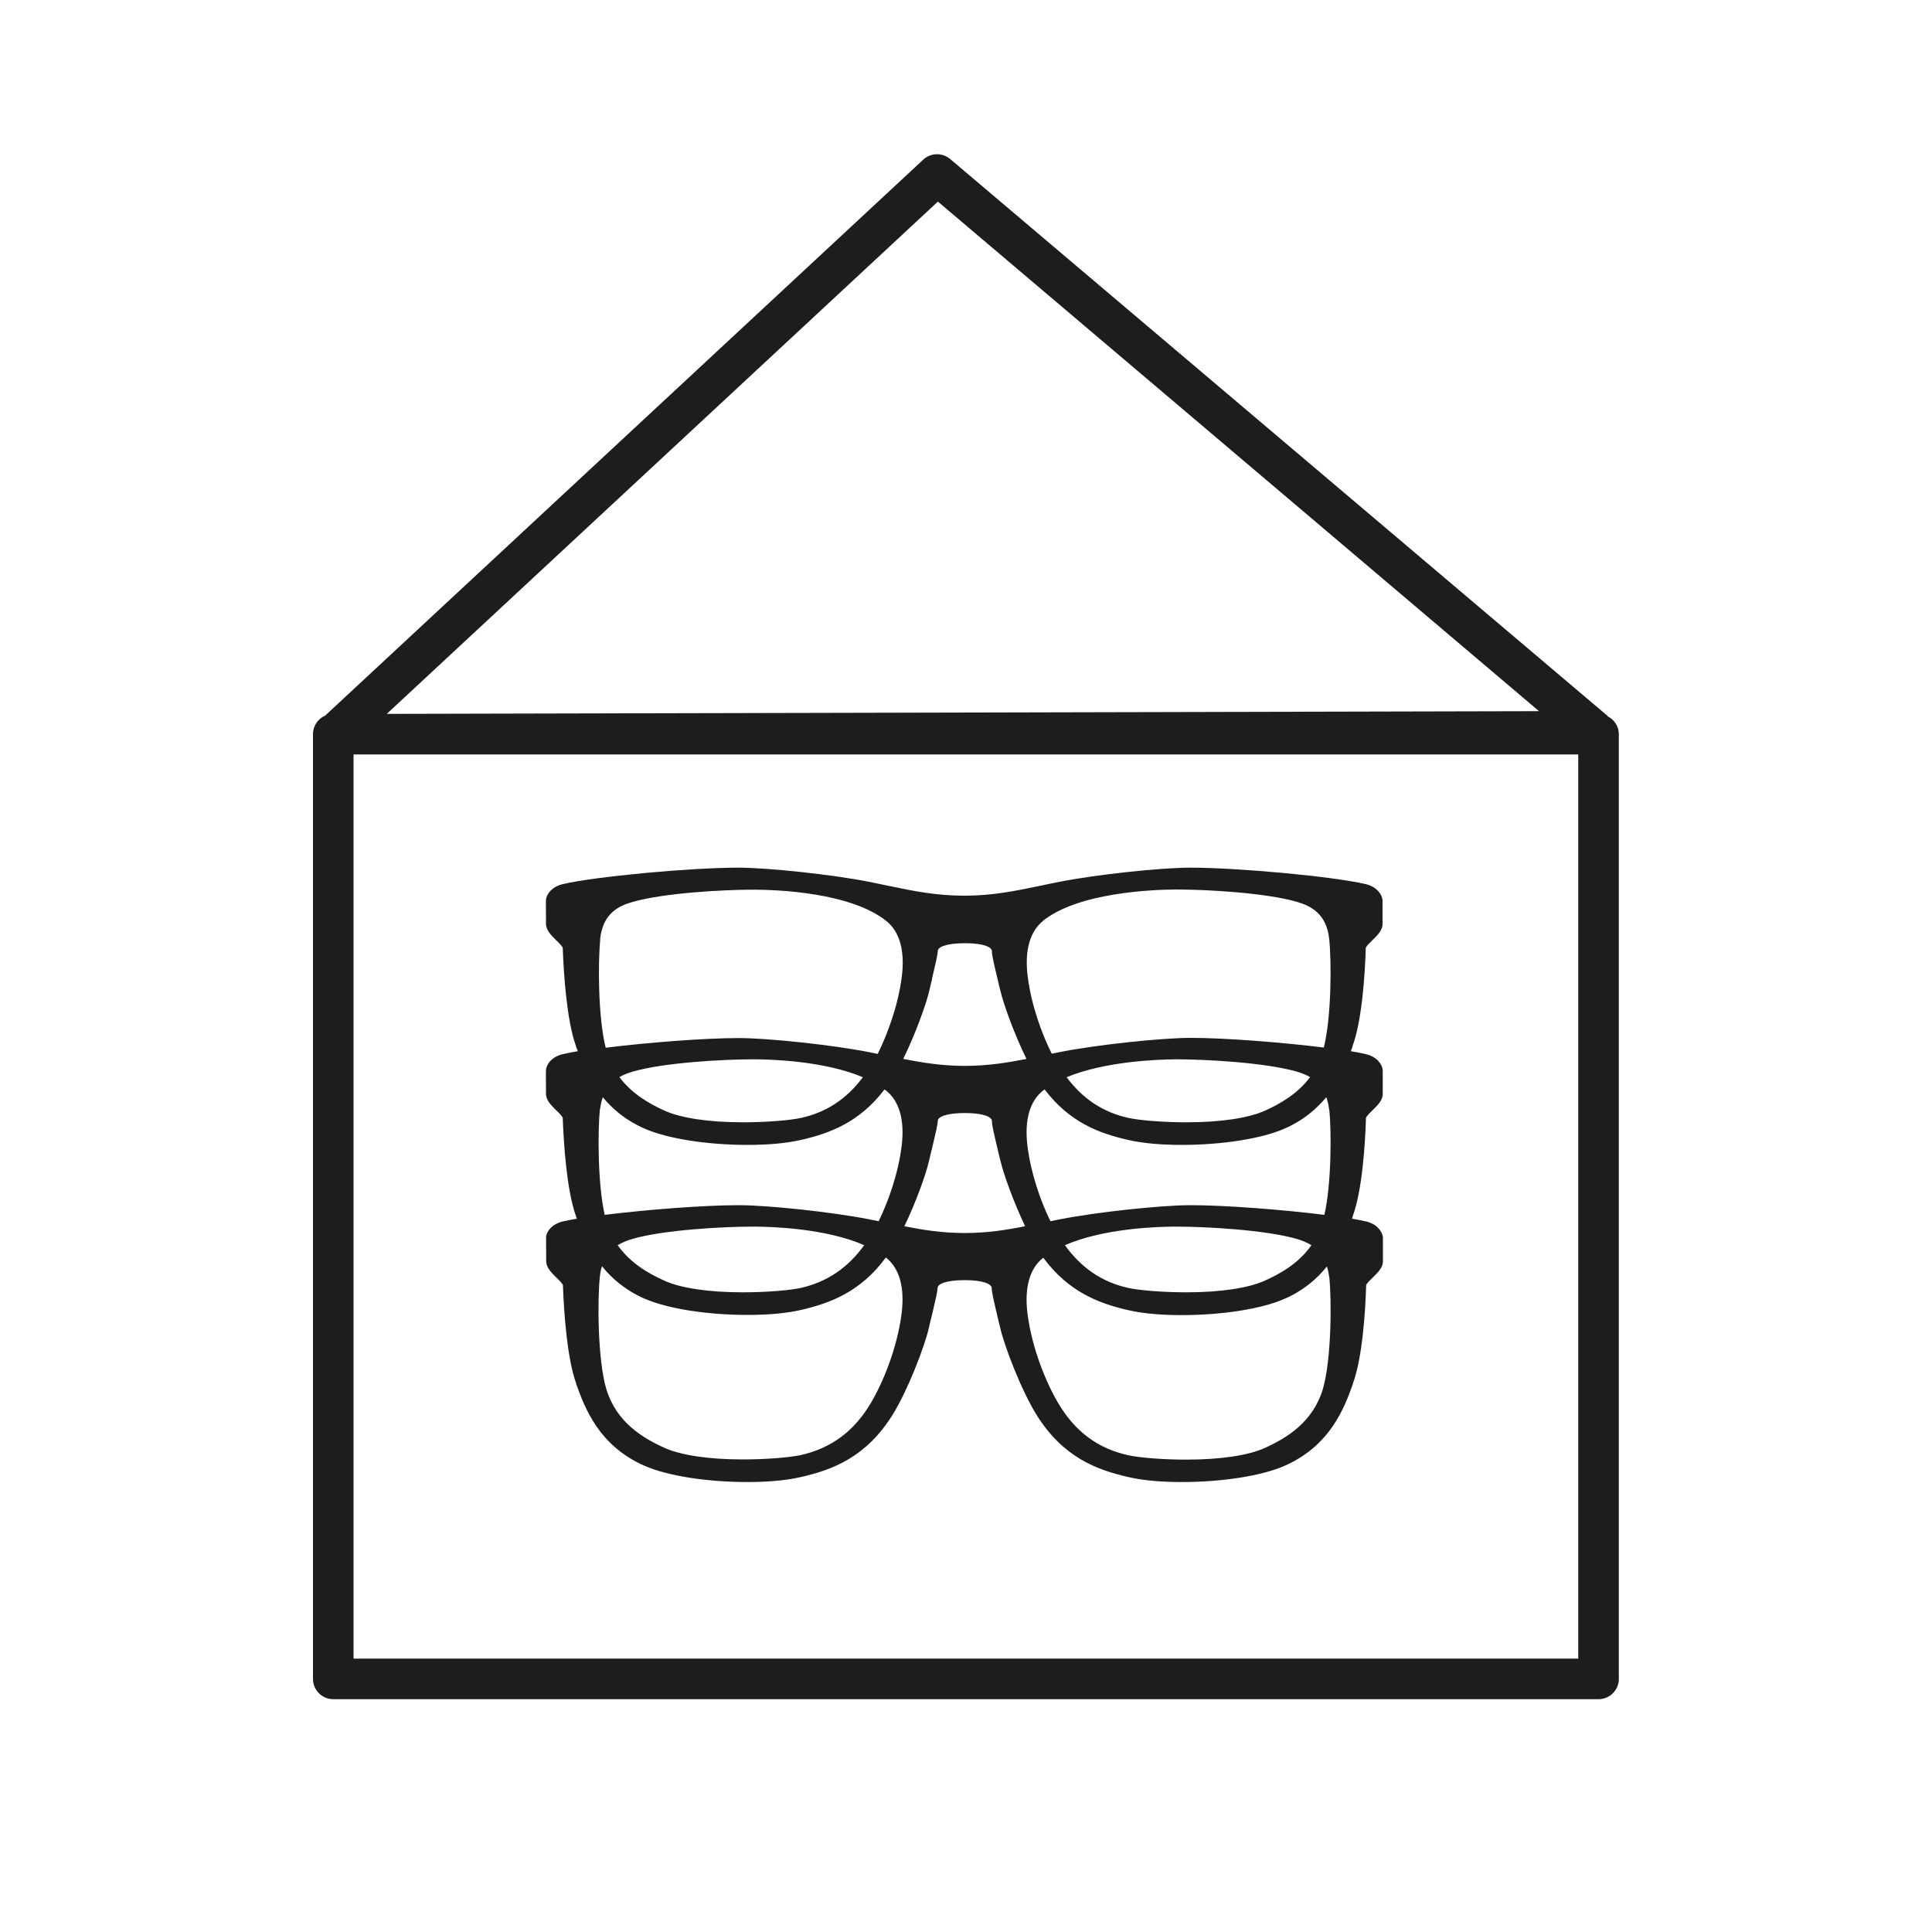
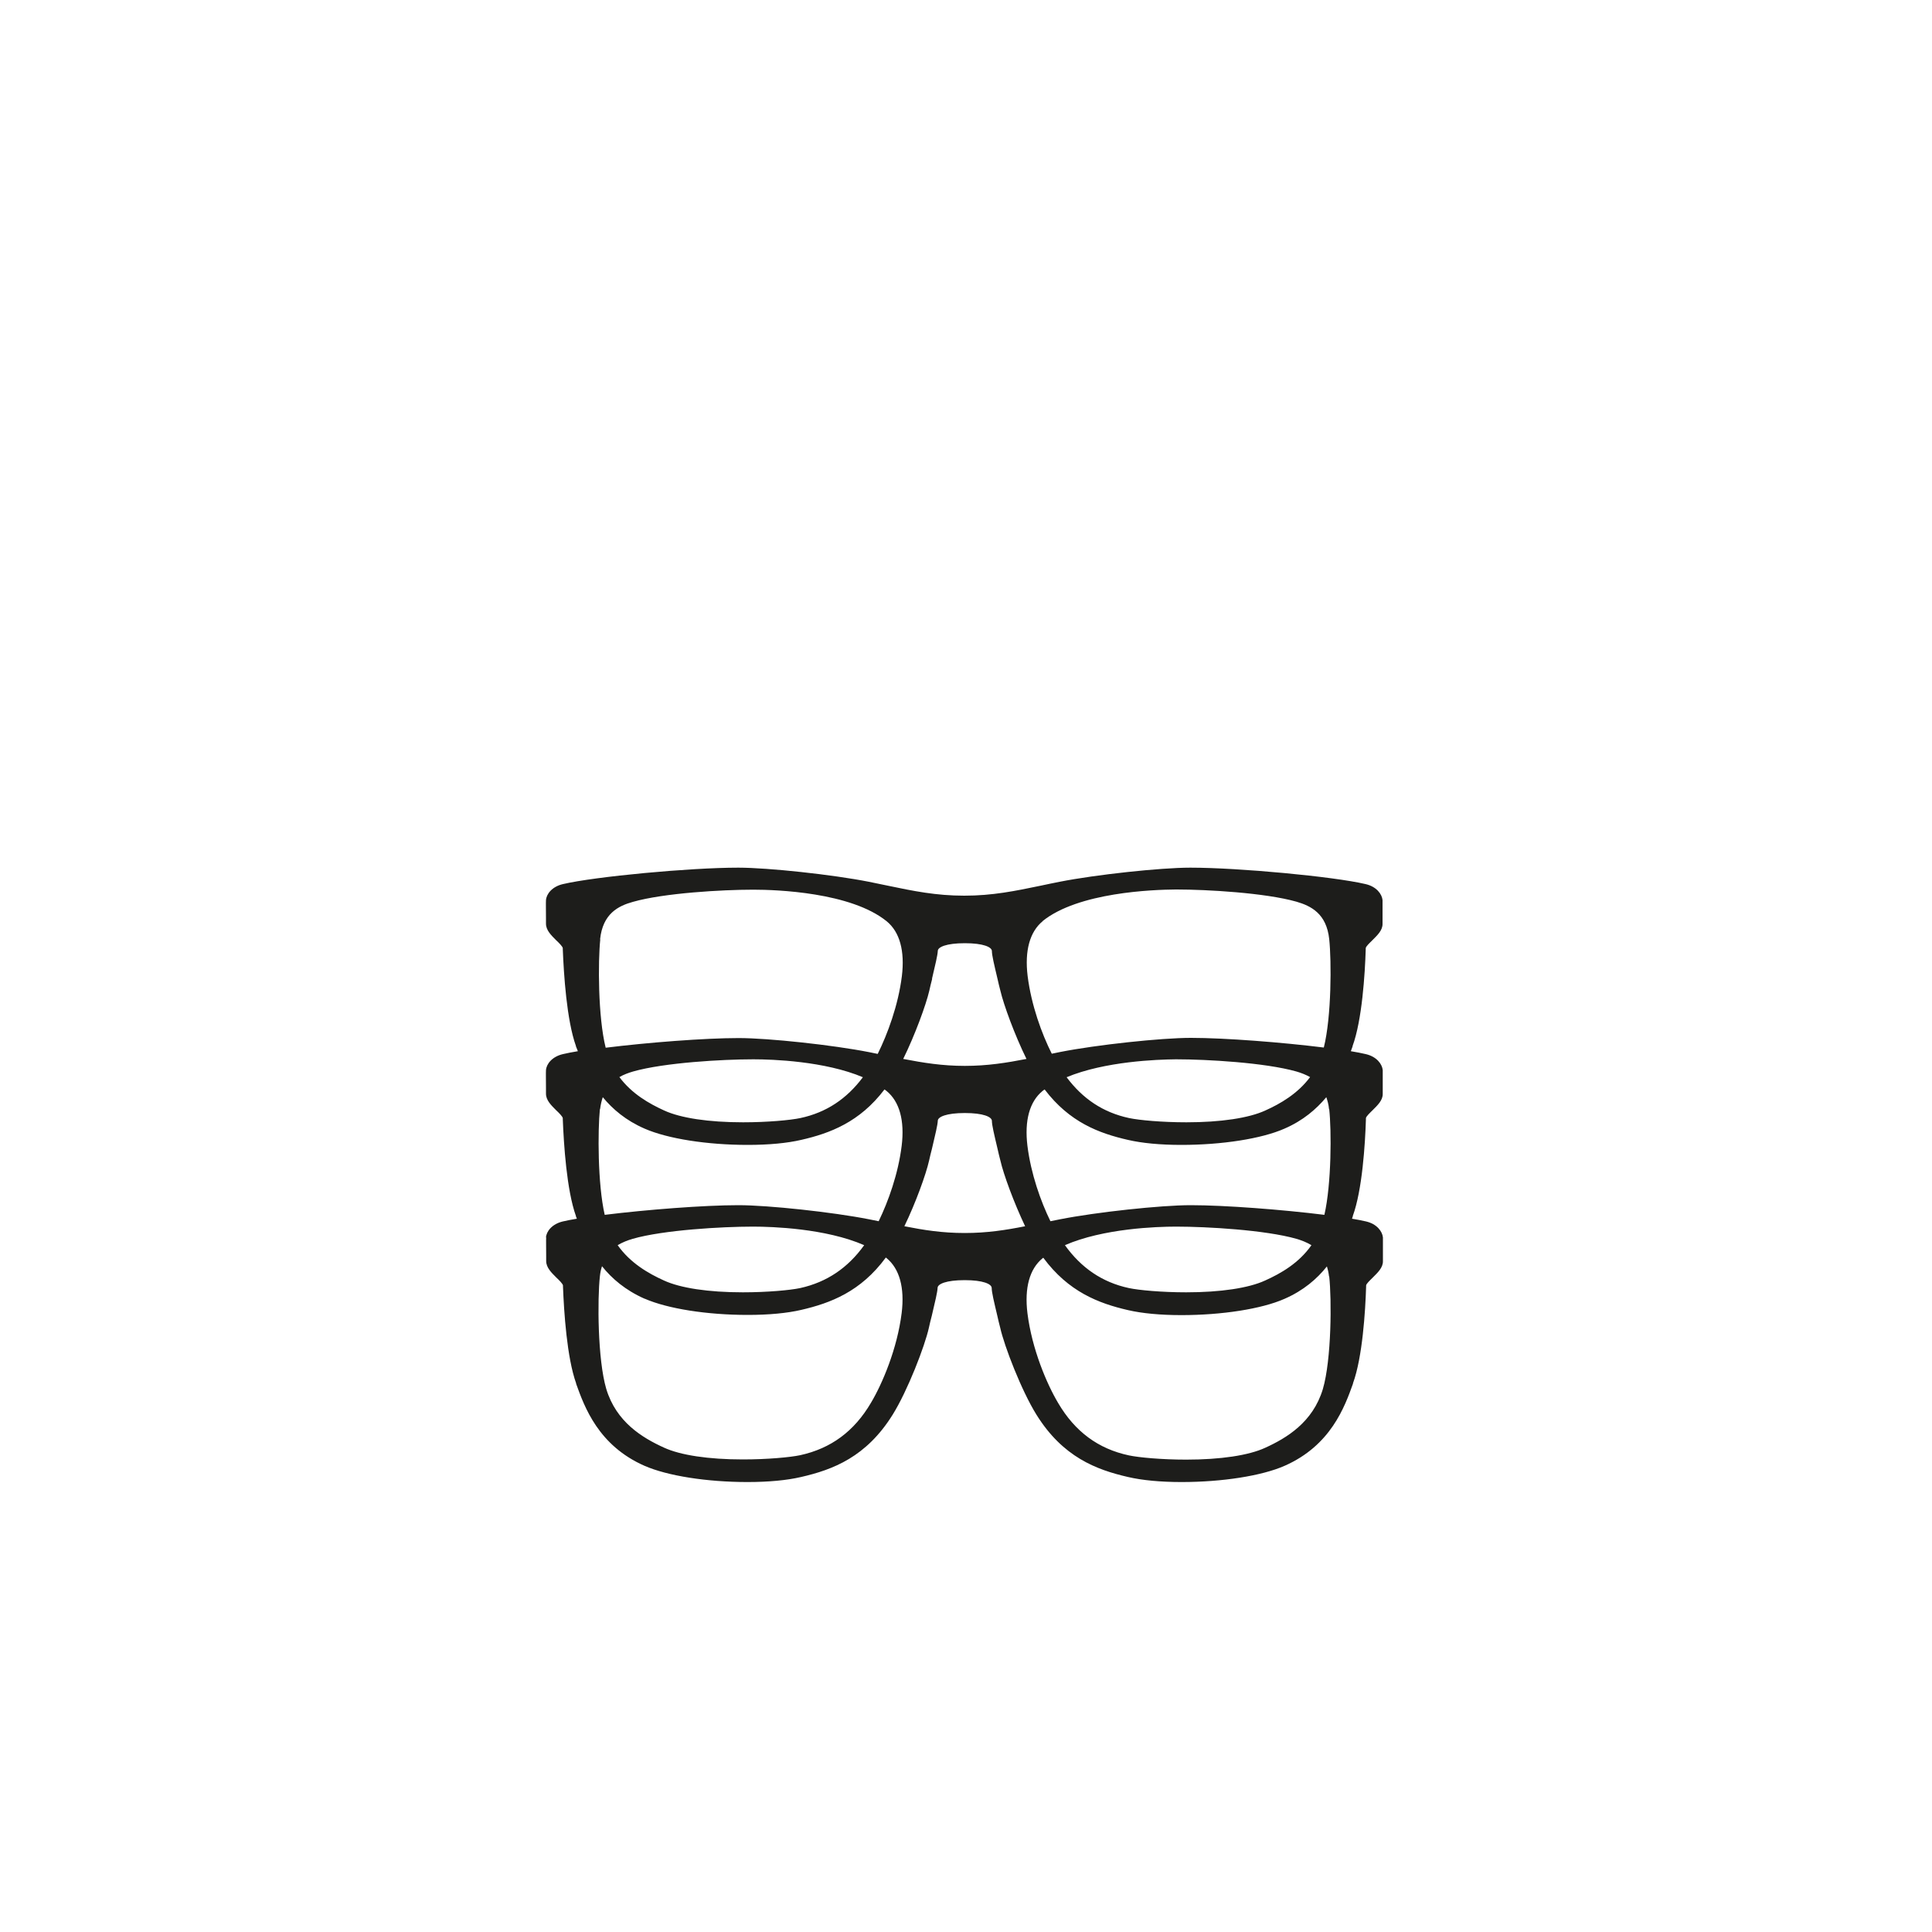
<svg xmlns="http://www.w3.org/2000/svg" id="Ebene_1" data-name="Ebene 1" viewBox="0 0 100 100">
  <defs>
    <style>      .cls-1 {        fill: #1d1d1b;      }    </style>
  </defs>
-   <path class="cls-1" d="M83.21,37.06s0-.01-.02-.02L49.18,8.23c-.41-.34-1-.33-1.39.03l-30.96,28.78c-.37.16-.63.53-.63.96v48.9c0,.58.47,1.05,1.05,1.05h65.49c.58,0,1.05-.47,1.05-1.05v-48.9c0-.41-.24-.76-.59-.93ZM48.54,10.43l31.12,26.38-59.64.14,28.52-26.51ZM81.7,85.85H18.3v-46.8h63.39v46.8Z" />
  <path class="cls-1" d="M28.27,64.05c-.01.13,0,.53,0,.96,0,.13,0,.23,0,.26,0,.34.27.6.53.86.13.12.34.33.34.41v.05c.05,1.3.2,3.67.68,5.01v.02c.43,1.2,1.15,3.2,3.54,4.25,1.19.52,3.23.84,5.33.84,1.09,0,2.04-.09,2.77-.26,1.66-.38,3.38-1.04,4.74-3.22.78-1.25,1.67-3.56,1.88-4.51.04-.18.09-.4.15-.62.17-.72.29-1.22.3-1.44,0-.2.44-.4,1.4-.4s1.39.2,1.4.4c0,.23.12.72.29,1.44.05.22.1.44.15.62.21.95,1.1,3.26,1.88,4.51,1.36,2.18,3.08,2.84,4.74,3.22.73.17,1.68.26,2.77.26h0c2.1,0,4.15-.32,5.33-.84,2.39-1.05,3.11-3.05,3.54-4.25v-.02c.49-1.34.64-3.72.68-5.01v-.05c0-.09.22-.29.34-.41.26-.26.54-.52.53-.86,0-.04,0-.13,0-.26,0-.43,0-.83,0-.96-.03-.31-.31-.7-.88-.83-.2-.05-.44-.09-.72-.14.01-.04.03-.08.04-.12v-.02c.49-1.34.64-3.72.68-5.01v-.05c0-.09.22-.29.34-.41.26-.26.54-.52.53-.86,0-.04,0-.13,0-.26,0-.43,0-.83,0-.96-.03-.31-.31-.7-.88-.83-.21-.05-.47-.1-.77-.15.03-.08.06-.17.09-.25v-.02c.49-1.34.64-3.72.68-5.01v-.05c0-.09.22-.29.34-.41.26-.26.54-.52.53-.86,0-.04,0-.13,0-.26,0-.43,0-.83,0-.96-.03-.31-.31-.7-.88-.83-1.65-.39-6.56-.85-9.06-.85h-.02c-1.53,0-4.88.36-6.75.73-.34.07-.66.13-.97.2-1.35.28-2.51.52-3.97.52s-2.63-.24-3.97-.52c-.31-.06-.63-.13-.97-.2-1.87-.37-5.21-.73-6.75-.73h-.02c-2.49,0-7.4.46-9.06.85-.57.13-.86.52-.88.83-.01.13,0,.53,0,.96,0,.13,0,.23,0,.26,0,.34.27.6.53.86.13.12.34.33.34.41v.05c.05,1.29.2,3.67.68,5.01v.02c.03.08.07.16.1.25-.3.05-.56.1-.77.15-.57.13-.86.52-.88.83-.01.13,0,.53,0,.96,0,.13,0,.23,0,.26,0,.34.27.6.53.86.13.12.34.33.34.41v.05c.05,1.29.2,3.67.68,5.01v.02s.03.08.05.12c-.28.05-.52.09-.72.14-.57.13-.86.52-.88.83ZM49.93,63.82c-1.15,0-2.11-.15-3.12-.35.59-1.22,1.12-2.69,1.28-3.4.04-.18.09-.4.15-.62.17-.72.29-1.22.3-1.44,0-.2.44-.4,1.4-.4s1.39.2,1.4.4c0,.23.12.72.29,1.44.05.22.1.44.15.62.16.71.7,2.18,1.28,3.4-1.01.2-1.98.35-3.12.35ZM68.8,66.07c.13,1.18.12,4.3-.33,5.83-.52,1.72-1.87,2.53-2.99,3.04-.85.39-2.3.61-4.08.61-1.27,0-2.45-.11-2.97-.22-1.59-.34-2.79-1.23-3.66-2.71-.59-.99-1.36-2.8-1.59-4.65-.16-1.31.11-2.29.78-2.84.01-.01.03-.02.04-.03,1.3,1.76,2.86,2.36,4.38,2.71.73.17,1.68.26,2.77.26h0c2.1,0,4.15-.32,5.33-.84.99-.43,1.69-1.04,2.2-1.68.05.16.09.33.11.52ZM55.12,64.45c1.99-.87,4.78-.96,5.72-.96h.07c1.54,0,4.57.17,6.19.63.27.08.53.18.78.33-.65.93-1.58,1.46-2.4,1.83-.85.39-2.3.61-4.08.61-1.27,0-2.45-.11-2.97-.22-1.39-.3-2.47-1.05-3.31-2.22ZM68.8,57.41c.12,1.09.12,3.86-.25,5.47-2.17-.27-5.14-.5-6.91-.5h-.02c-1.53,0-4.88.36-6.75.73-.17.03-.33.07-.5.1-.5-1.02-1.01-2.45-1.19-3.9-.16-1.31.11-2.29.78-2.84.03-.03.07-.05.11-.08,1.29,1.7,2.82,2.27,4.31,2.61.73.17,1.68.26,2.77.26h0c2.1,0,4.15-.32,5.33-.84.97-.42,1.65-1.01,2.17-1.63.06.18.12.38.14.62ZM55.2,55.76c1.99-.83,4.71-.92,5.64-.93h.07c1.54,0,4.57.17,6.19.63.24.07.48.16.71.29-.64.86-1.54,1.38-2.32,1.73-.85.39-2.3.61-4.08.61-1.27,0-2.45-.11-2.97-.22-1.35-.29-2.4-1-3.23-2.11ZM53.96,47.68c1.85-1.5,5.73-1.63,6.88-1.64h.07c1.54,0,4.57.17,6.19.63.76.22,1.56.62,1.7,1.94.12,1.13.12,4.02-.28,5.61-2.17-.27-5.12-.5-6.87-.5h-.02c-1.53,0-4.88.36-6.75.73-.15.03-.29.06-.44.09-.52-1.03-1.06-2.51-1.25-4.02-.16-1.31.11-2.29.78-2.84ZM48.24,50.66c.17-.72.29-1.22.3-1.44,0-.2.44-.4,1.4-.4s1.39.2,1.4.4c0,.23.12.72.29,1.44.05.22.1.44.15.62.17.73.74,2.29,1.35,3.53-1.03.2-2.02.36-3.19.36s-2.15-.16-3.19-.36c.61-1.24,1.18-2.8,1.35-3.53.04-.18.09-.4.15-.62ZM31.06,48.62c.14-1.33.94-1.73,1.7-1.94,1.61-.46,4.65-.63,6.19-.63h.07c1.15,0,5.03.13,6.88,1.64.67.55.94,1.53.78,2.84-.19,1.51-.74,2.99-1.25,4.02-.15-.03-.29-.06-.44-.09-1.87-.37-5.21-.73-6.75-.73h-.02c-1.75,0-4.7.23-6.87.5-.4-1.59-.4-4.48-.28-5.61ZM44.66,55.76c-.83,1.11-1.88,1.82-3.23,2.11-.52.11-1.7.22-2.97.22-1.78,0-3.23-.22-4.08-.61-.79-.36-1.68-.87-2.32-1.73.22-.13.47-.22.71-.29,1.61-.46,4.65-.63,6.19-.63h.07c.93,0,3.66.09,5.64.93ZM31.06,57.41c.03-.24.08-.44.14-.62.51.62,1.2,1.21,2.17,1.63,1.19.52,3.23.84,5.33.84,1.09,0,2.04-.09,2.77-.26,1.49-.34,3.03-.92,4.31-2.61.04.03.08.05.11.08.67.55.94,1.53.78,2.84-.18,1.45-.69,2.87-1.19,3.9-.17-.03-.33-.07-.5-.1-1.87-.37-5.21-.73-6.75-.73h-.02c-1.76,0-4.73.23-6.91.5-.37-1.61-.36-4.38-.25-5.47ZM44.73,64.45c-.84,1.17-1.92,1.91-3.31,2.22-.52.11-1.7.22-2.97.22-1.78,0-3.23-.22-4.08-.61-.82-.37-1.75-.91-2.4-1.83.25-.15.51-.25.78-.33,1.61-.46,4.65-.63,6.19-.63h.07c.94,0,3.73.09,5.72.96ZM33.37,67.22c1.19.52,3.23.84,5.33.84,1.09,0,2.04-.09,2.77-.26,1.51-.35,3.08-.94,4.38-2.71.01.01.03.02.04.03.67.55.94,1.53.78,2.84-.23,1.85-1,3.66-1.59,4.65-.87,1.48-2.07,2.36-3.66,2.71-.52.11-1.7.22-2.97.22-1.78,0-3.23-.22-4.08-.61-1.12-.51-2.47-1.32-2.99-3.04-.45-1.53-.46-4.65-.33-5.83.02-.2.06-.37.11-.52.51.64,1.21,1.24,2.2,1.68Z" />
</svg>